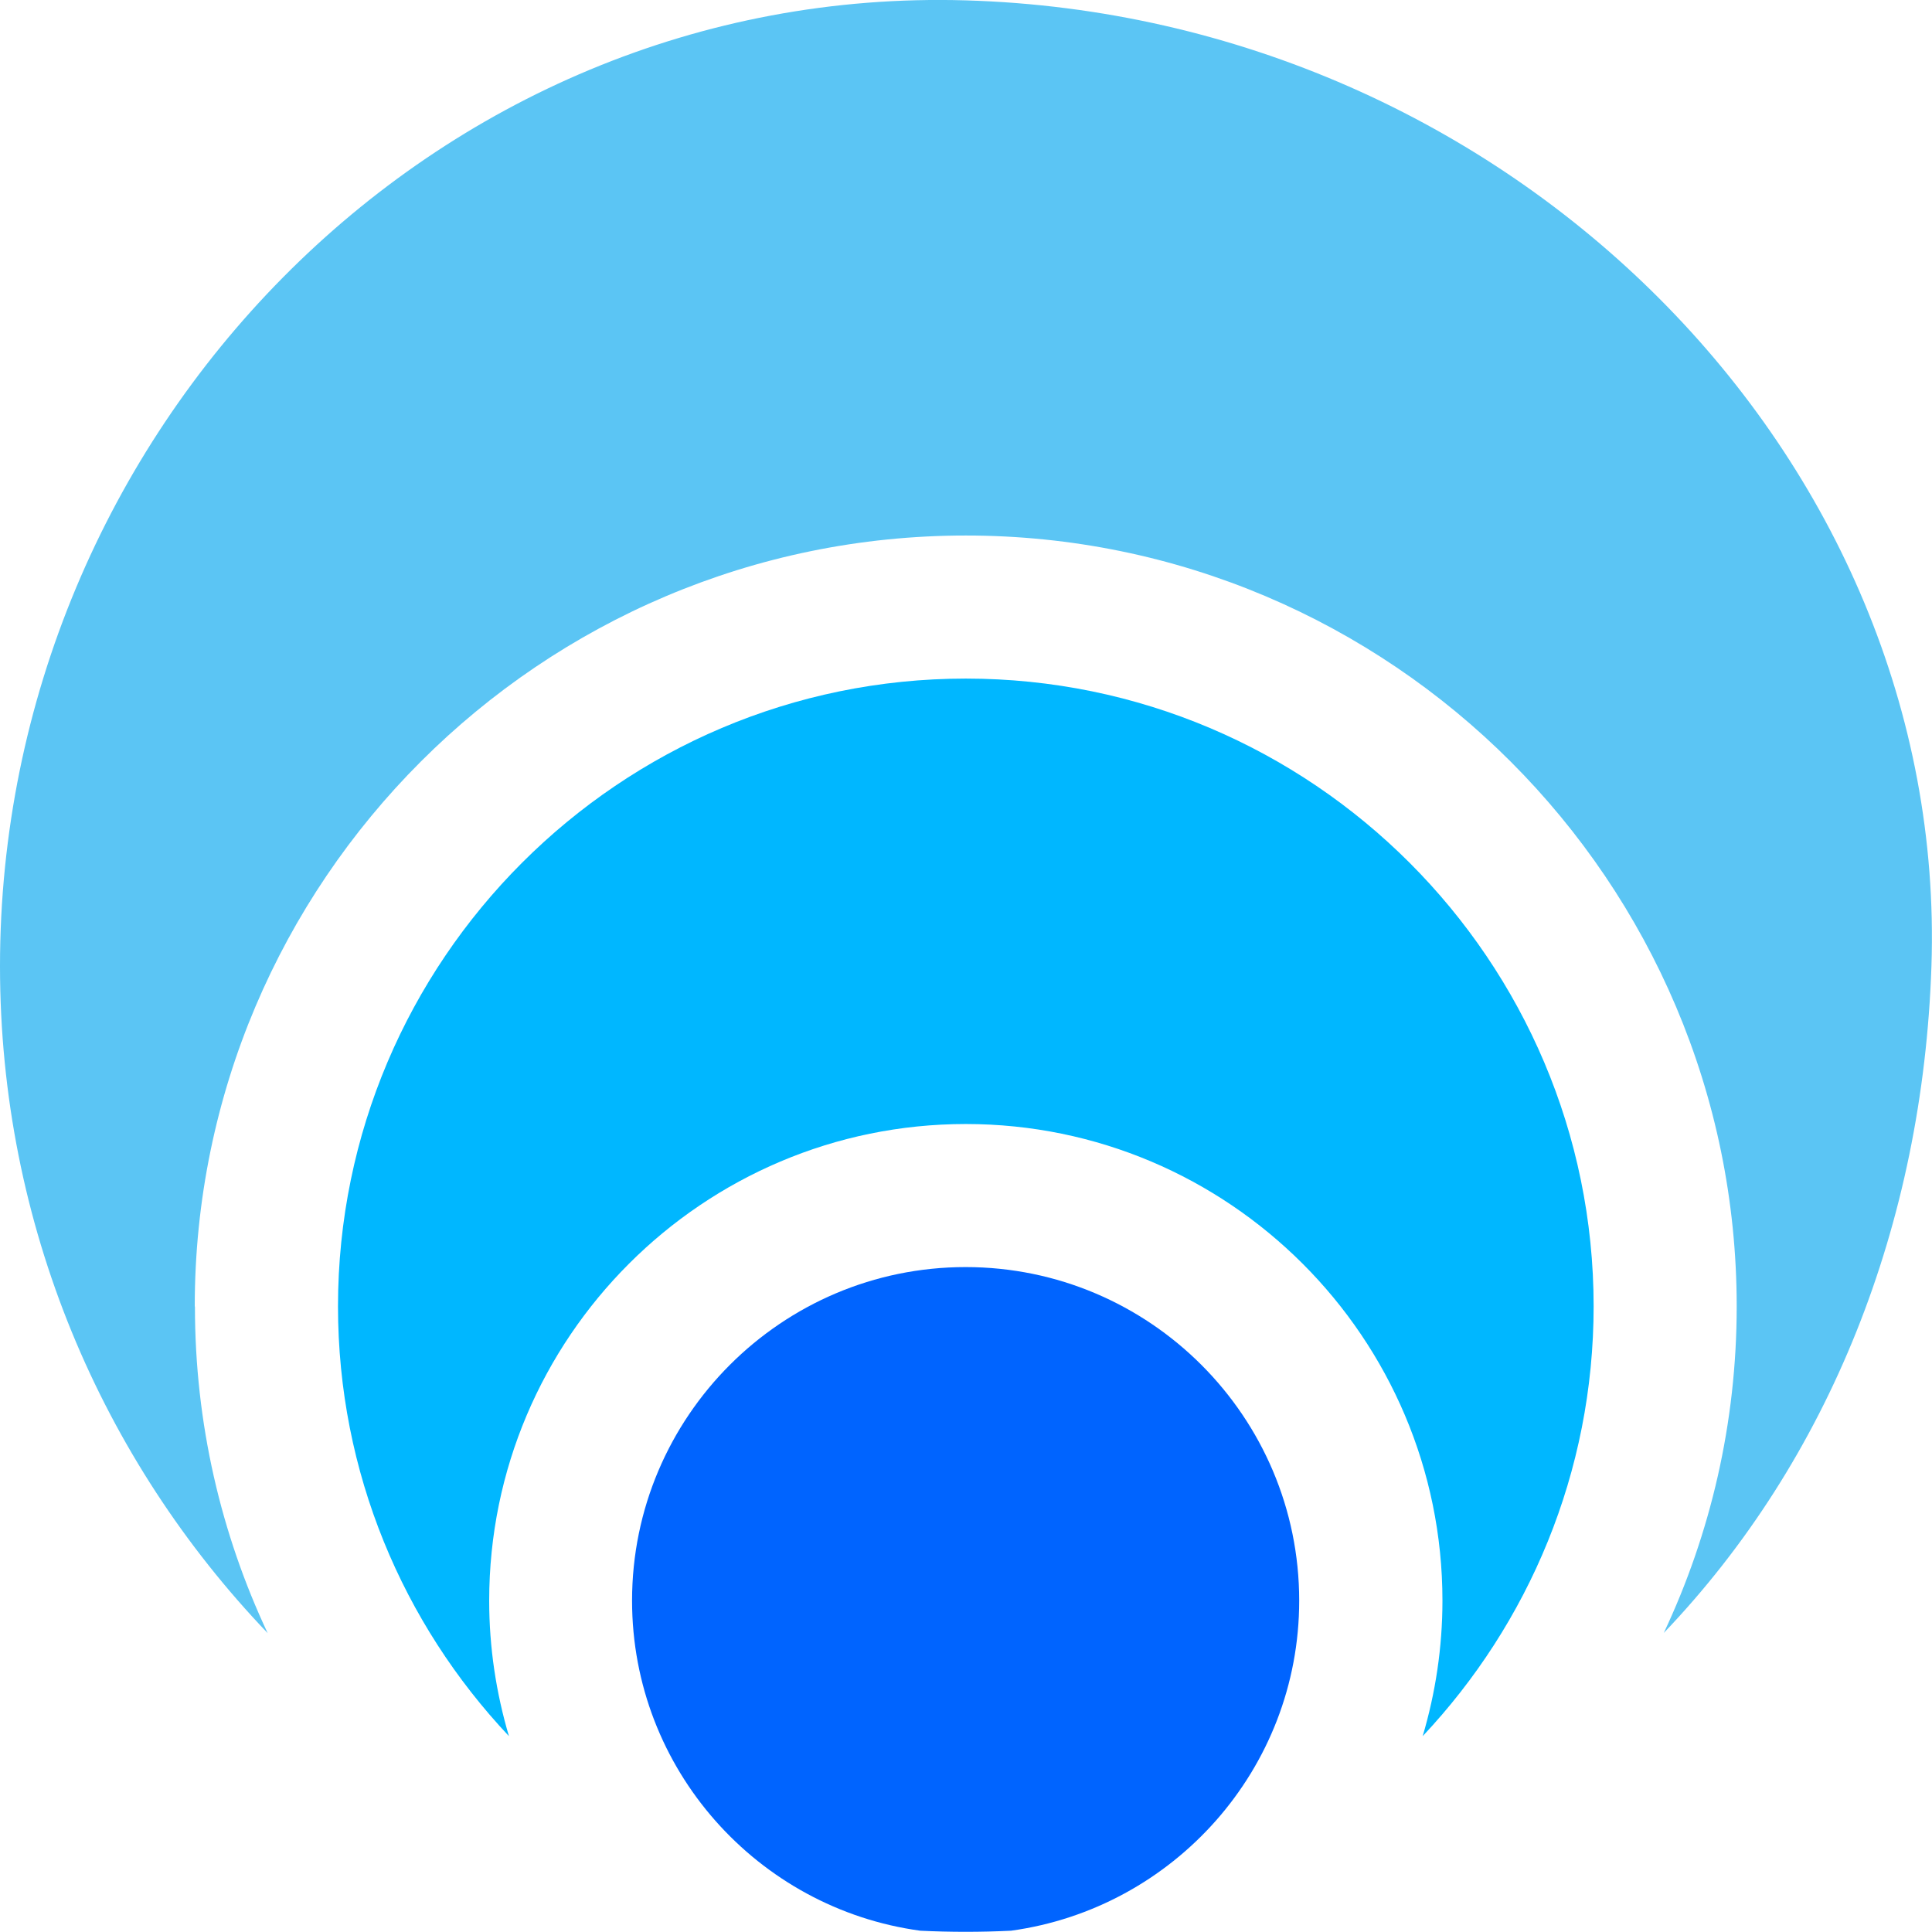
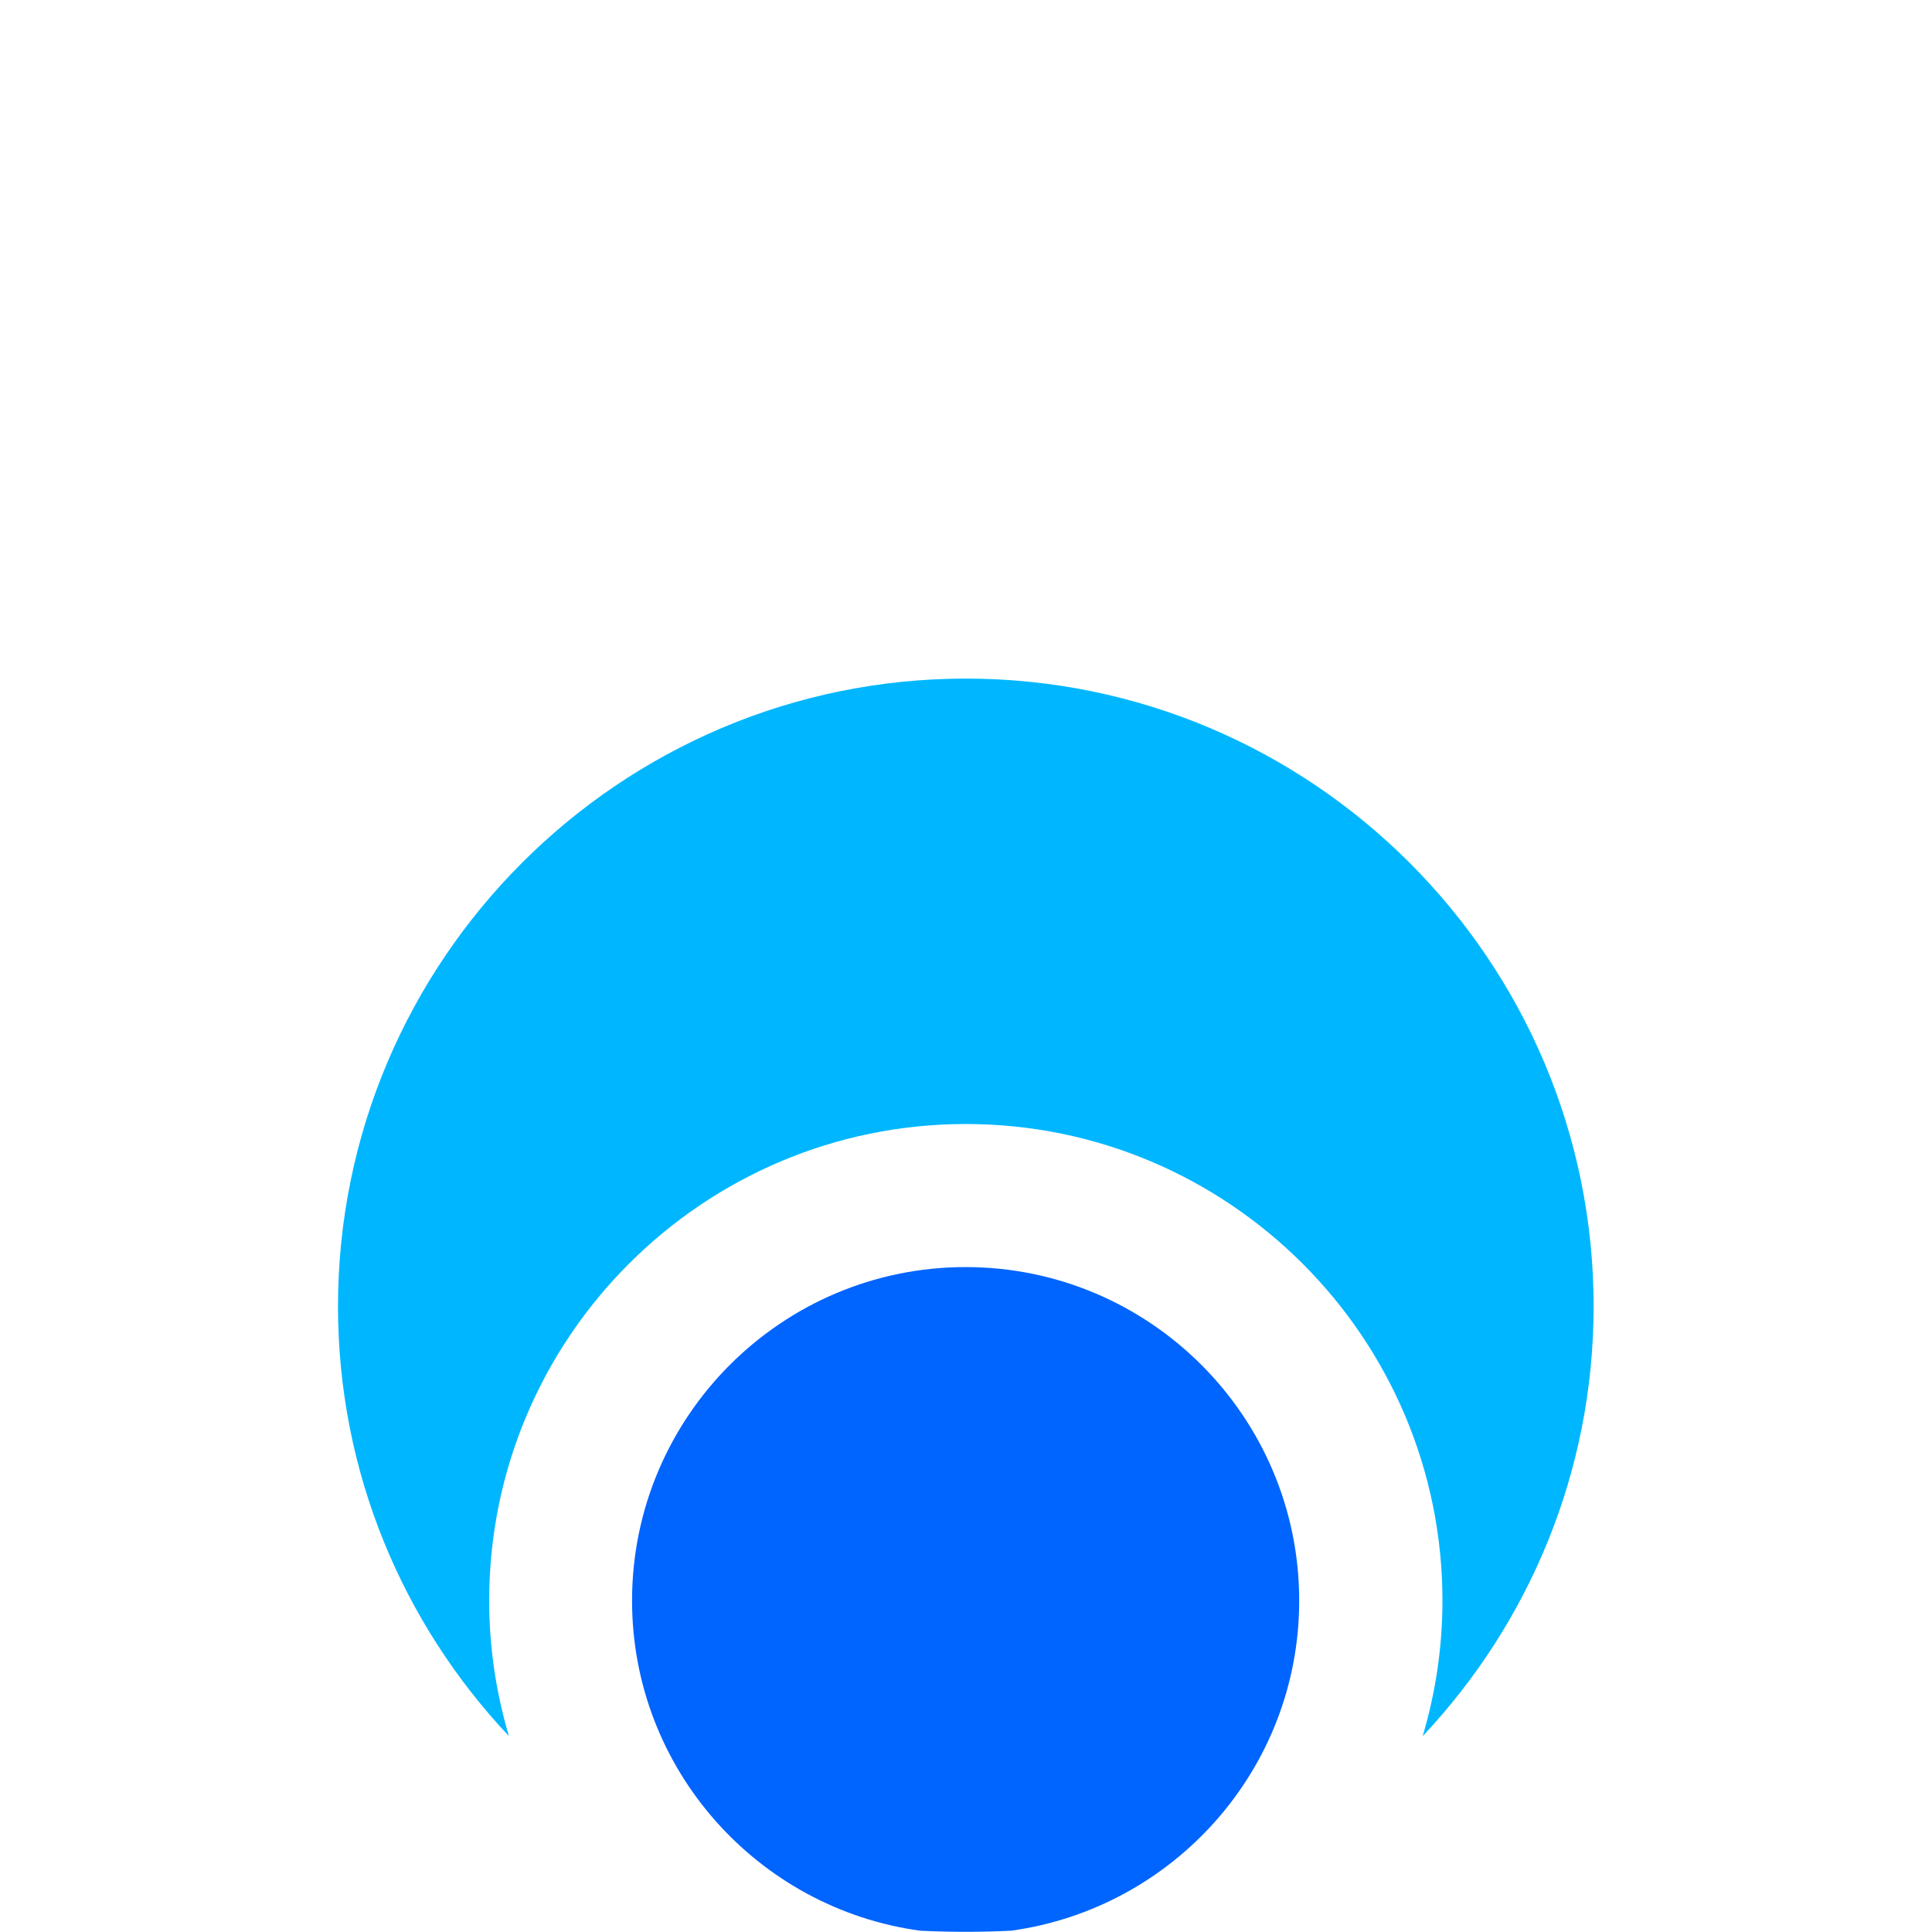
<svg xmlns="http://www.w3.org/2000/svg" id="Layer_2" viewBox="0 0 104.66 104.66">
  <defs>
    <style> .cls-1 { fill: #0064ff; } .cls-2 { fill: #5bc5f4; } .cls-3 { fill: #00b7ff; } </style>
  </defs>
  <g id="Layer_1-2" data-name="Layer_1">
    <g>
-       <path class="cls-2" d="M10.55,70.77c0-23.03,18.74-41.76,41.77-41.76s41.76,18.74,41.76,41.76c0,6.32-1.42,12.32-3.95,17.69,8.97-9.39,14.03-22.12,14.5-36.13C105.55,24.77,81.82.89,52.32.02,23.44-.83,0,23.45,0,52.34c0,14.02,5.52,26.74,14.5,36.13-2.53-5.38-3.94-11.37-3.94-17.69Z" />
      <path class="cls-3" d="M86.33,70.77c0-18.75-15.26-34.01-34.01-34.01s-34.01,15.26-34.01,34.01c0,9,3.52,17.19,9.26,23.28-.69-2.33-1.07-4.79-1.07-7.34,0-14.24,11.58-25.82,25.82-25.82s25.82,11.58,25.82,25.82c0,2.55-.38,5.01-1.07,7.34,5.73-6.09,9.26-14.28,9.26-23.29Z" />
      <path class="cls-1" d="M70.38,86.71c0-9.96-8.1-18.07-18.07-18.07s-18.07,8.11-18.07,18.07c0,9.13,6.81,16.68,15.61,17.88.81.04,1.63.06,2.46.06s1.64-.02,2.46-.06c8.8-1.21,15.61-8.75,15.61-17.88Z" />
    </g>
  </g>
</svg>